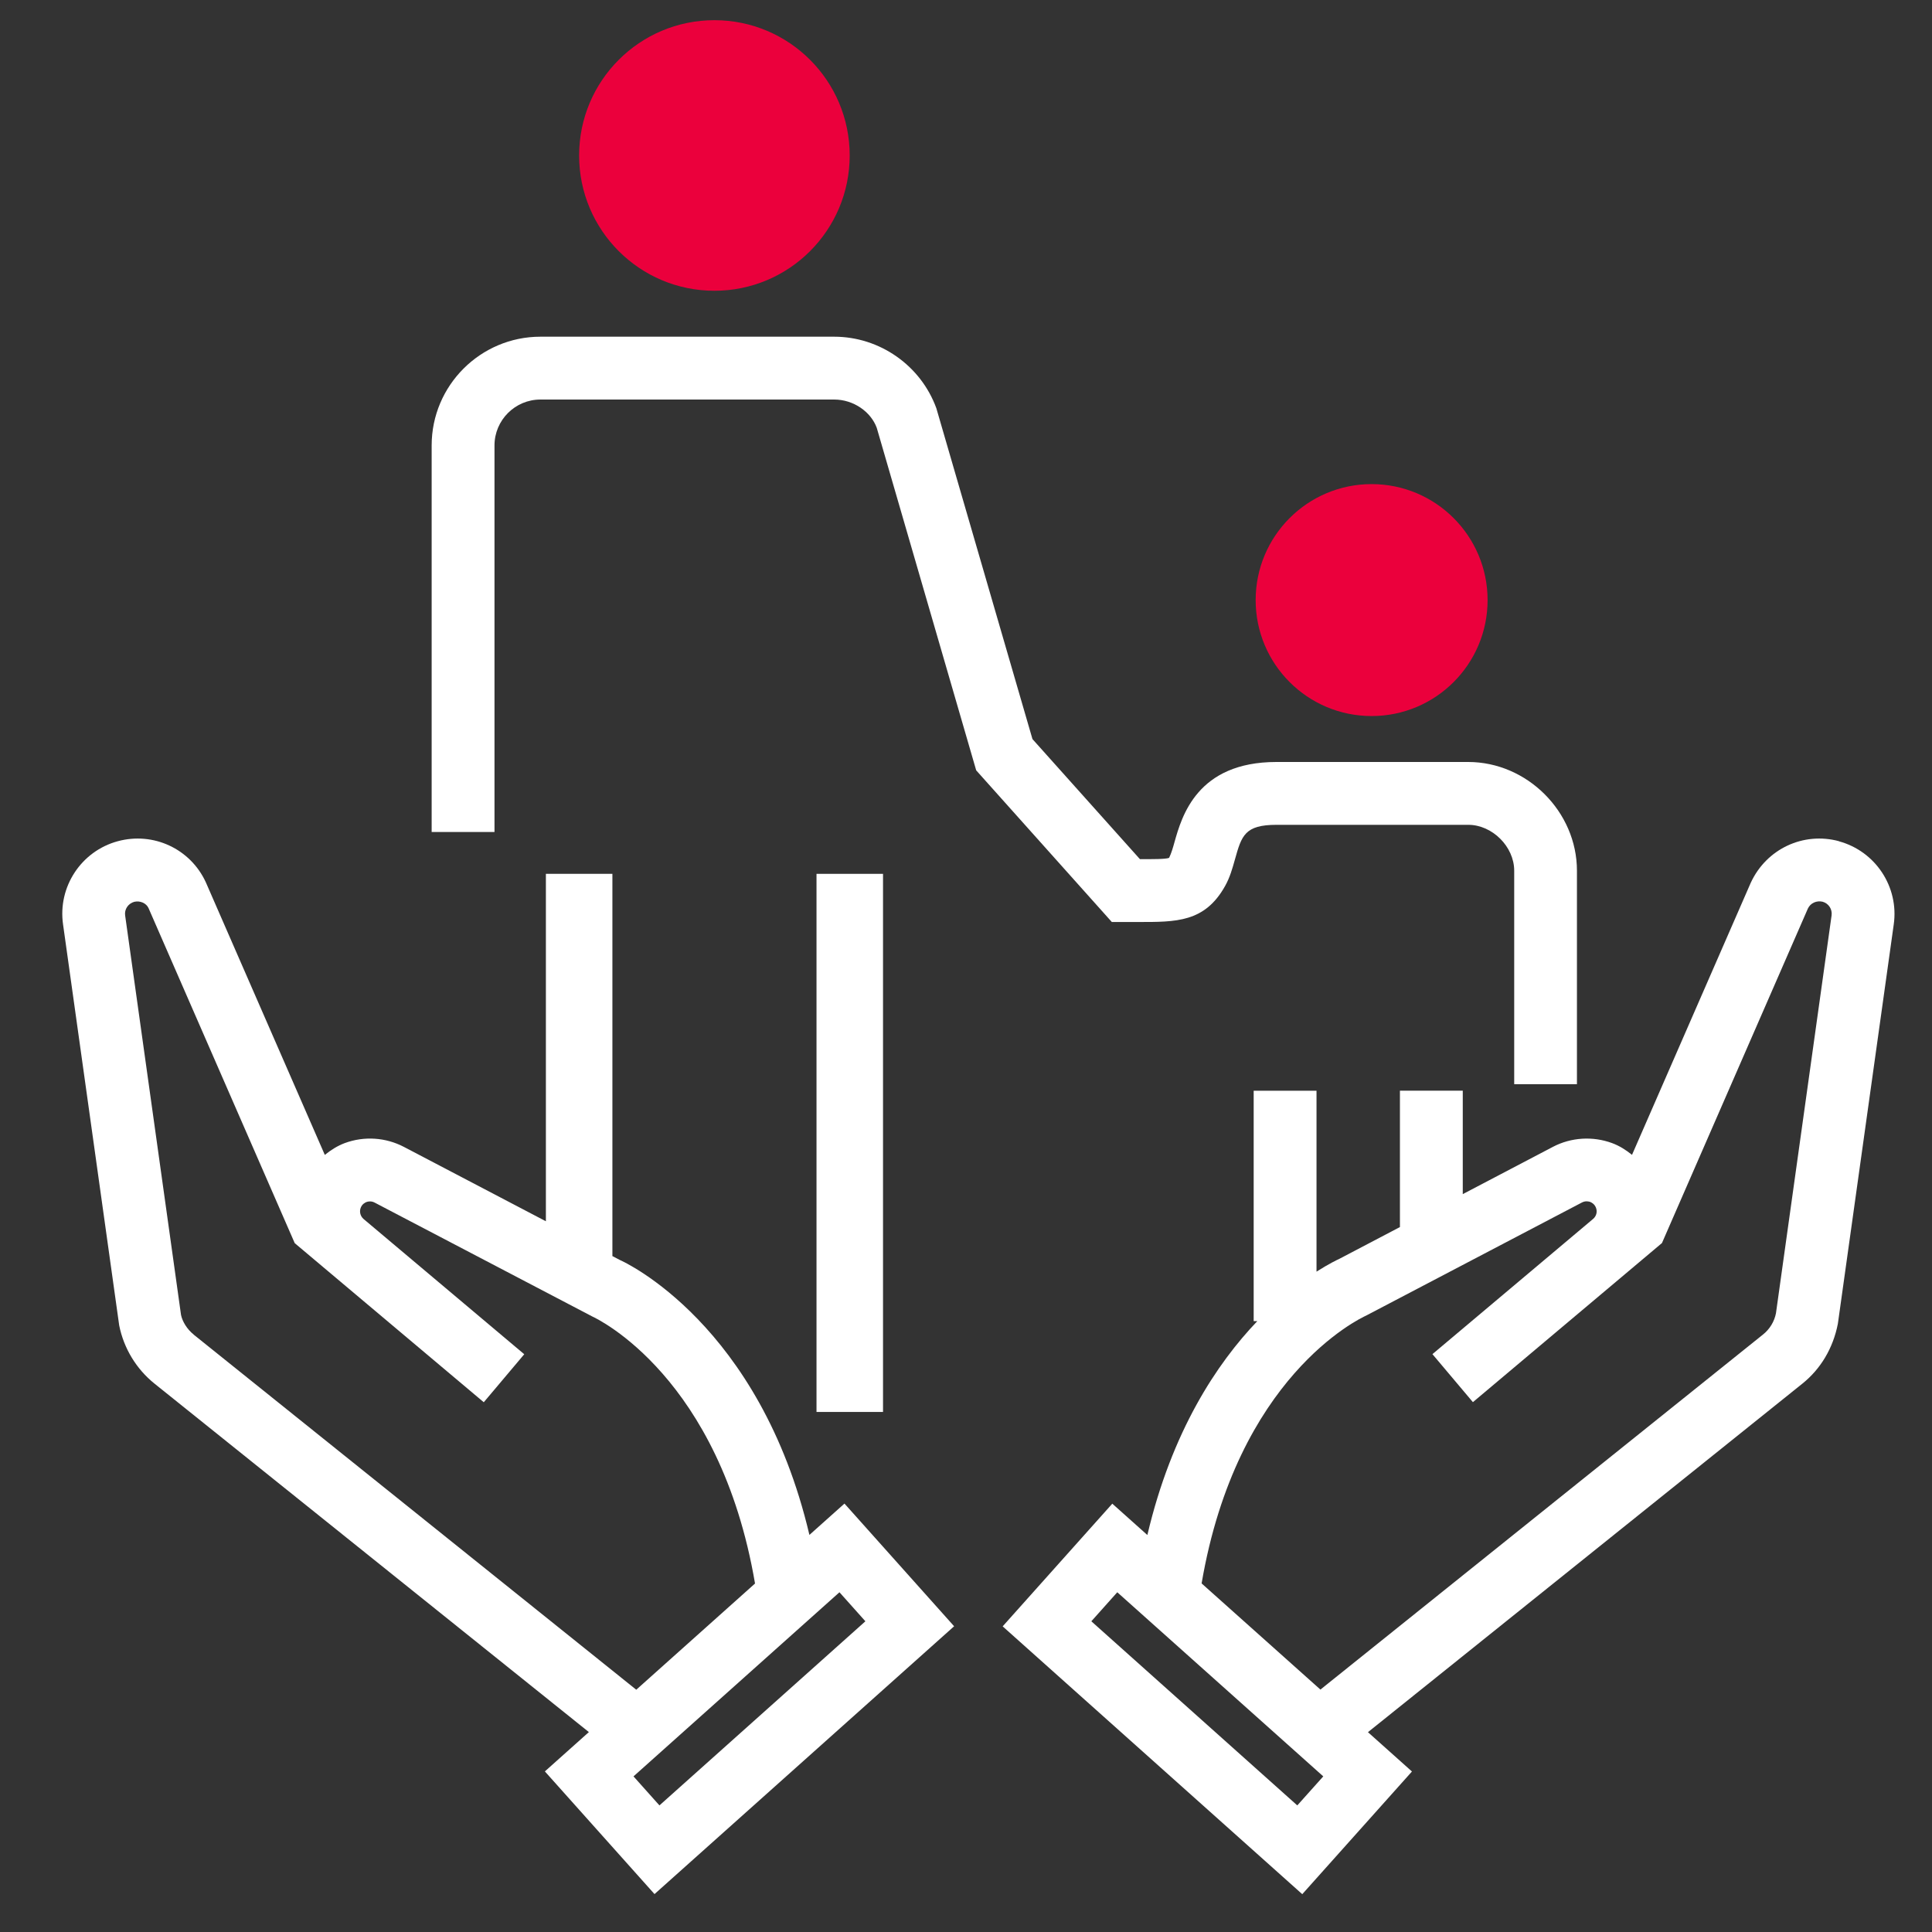
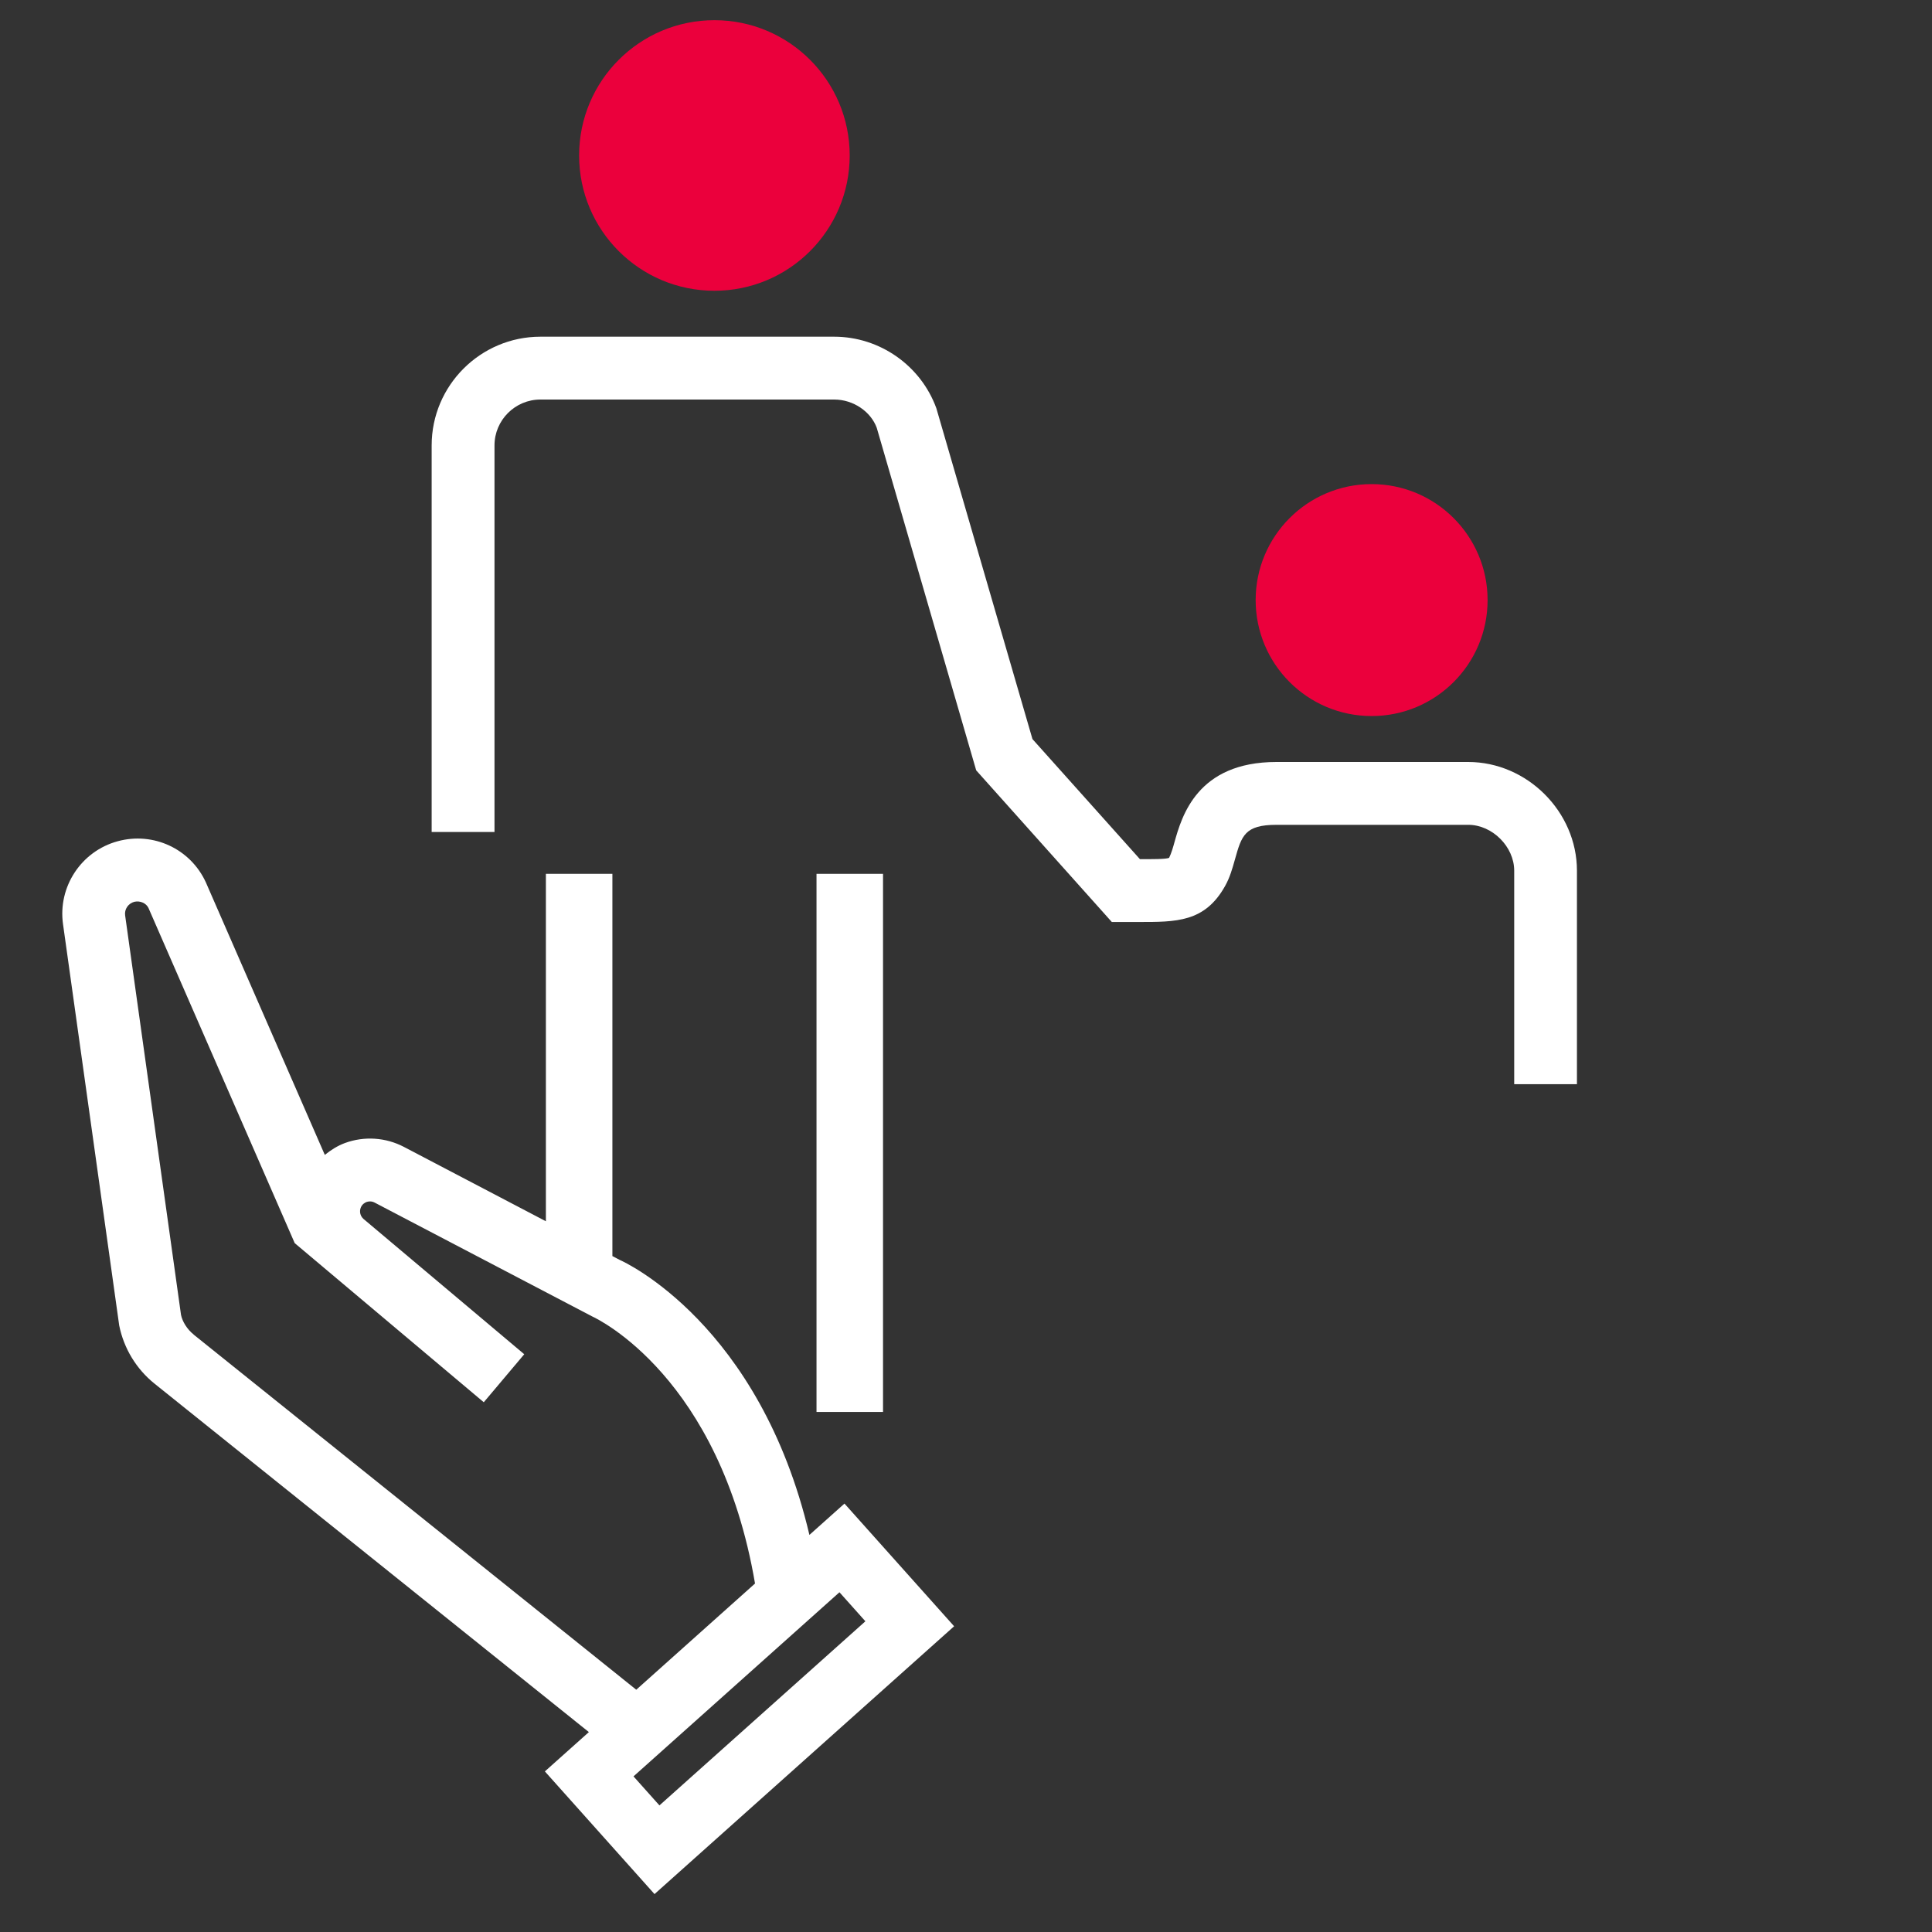
<svg xmlns="http://www.w3.org/2000/svg" id="a" width="40" height="40" viewBox="0 0 40 40">
  <rect x="0" y="0" width="40" height="40" fill="#333333" stroke="none" />
  <circle cx="14.791" cy="3.219" r="2.801" fill="#eb003c" />
  <rect x="16.905" y="18.092" width="1.377" height="11.141" fill="#fff" />
  <circle cx="28.398" cy="12.424" r="2.401" fill="#eb003c" />
  <path d="M17.484,31.13l-.726.649c-1.028-4.369-3.835-5.655-3.926-5.693l-.153-.08v-7.914h-1.377v7.193l-2.94-1.54c-.377-.197-.822-.227-1.223-.079-.153.057-.289.144-.414.245l-2.464-5.645c-.319-.693-1.086-1.05-1.824-.849-.756.205-1.242.945-1.132,1.718l1.163,8.307c.095.474.354.901.729,1.203l8.995,7.216-.911.814,2.27,2.54,6.203-5.545-2.27-2.54ZM4.011,27.631c-.139-.111-.234-.269-.263-.406l-1.157-8.271c-.019-.127.062-.248.189-.283.119-.028.247.027.294.128l3.028,6.939.587.494s0,0,.001.001l3.326,2.799.838-.994-3.329-2.802c-.065-.058-.089-.15-.056-.233.029-.074.088-.104.12-.117.032-.011.097-.025.167.012l4.508,2.359c.11.05,2.639,1.256,3.368,5.528l-2.459,2.199-9.163-7.352ZM13.116,36.778l4.264-3.812.537.601-4.264,3.812-.537-.601Z" fill="#fff" />
  <path d="M32.651,22.447h-1.301v-4.42c0-.497-.453-.95-.951-.95h-3.969c-.66,0-.724.225-.862.717-.052.185-.105.375-.205.552-.421.751-1.012.743-1.798.743h-.546s-2.808-3.14-2.808-3.14l-2.059-7.092c-.123-.334-.482-.585-.881-.585h-6.082c-.524,0-.951.426-.951.95v8.004h-1.301v-8.004c0-1.241,1.011-2.251,2.252-2.251h6.082c.942,0,1.793.596,2.115,1.481l1.99,6.85,2.225,2.486c.255,0,.533.002.604-.027.047-.095.084-.226.11-.32.152-.54.469-1.665,2.113-1.665h3.969c1.221,0,2.252,1.031,2.252,2.251v4.42Z" fill="#fff" />
-   <path d="M38.074,17.416c-.736-.199-1.502.157-1.827.862l-2.458,5.632c-.125-.101-.261-.188-.414-.244-.398-.146-.844-.12-1.223.078l-1.867.979v-2.142h-1.301v2.824l-1.262.662c-.03.013-.206.096-.465.261v-3.746h-1.301v4.77h.076c-.838.876-1.771,2.278-2.277,4.429l-.726-.649-2.27,2.54,6.203,5.545,2.271-2.54-.911-.814,8.994-7.216c.376-.302.635-.729.735-1.24l1.157-8.268c.11-.774-.376-1.515-1.135-1.721ZM26.859,37.379l-4.264-3.812.537-.601,4.265,3.812-.538.601ZM36.77,27.187c-.034.175-.13.332-.269.443l-9.163,7.351-2.46-2.198c.73-4.272,3.259-5.478,3.406-5.545l4.471-2.343c.07-.036.135-.021.167-.011.032.013.091.044.121.121.032.082.009.173-.059.231l-3.327,2.8.838.994,3.914-3.294,3.022-6.927c.054-.114.181-.168.303-.14.125.034.205.155.187.284l-1.151,8.232Z" fill="#fff" />
</svg>